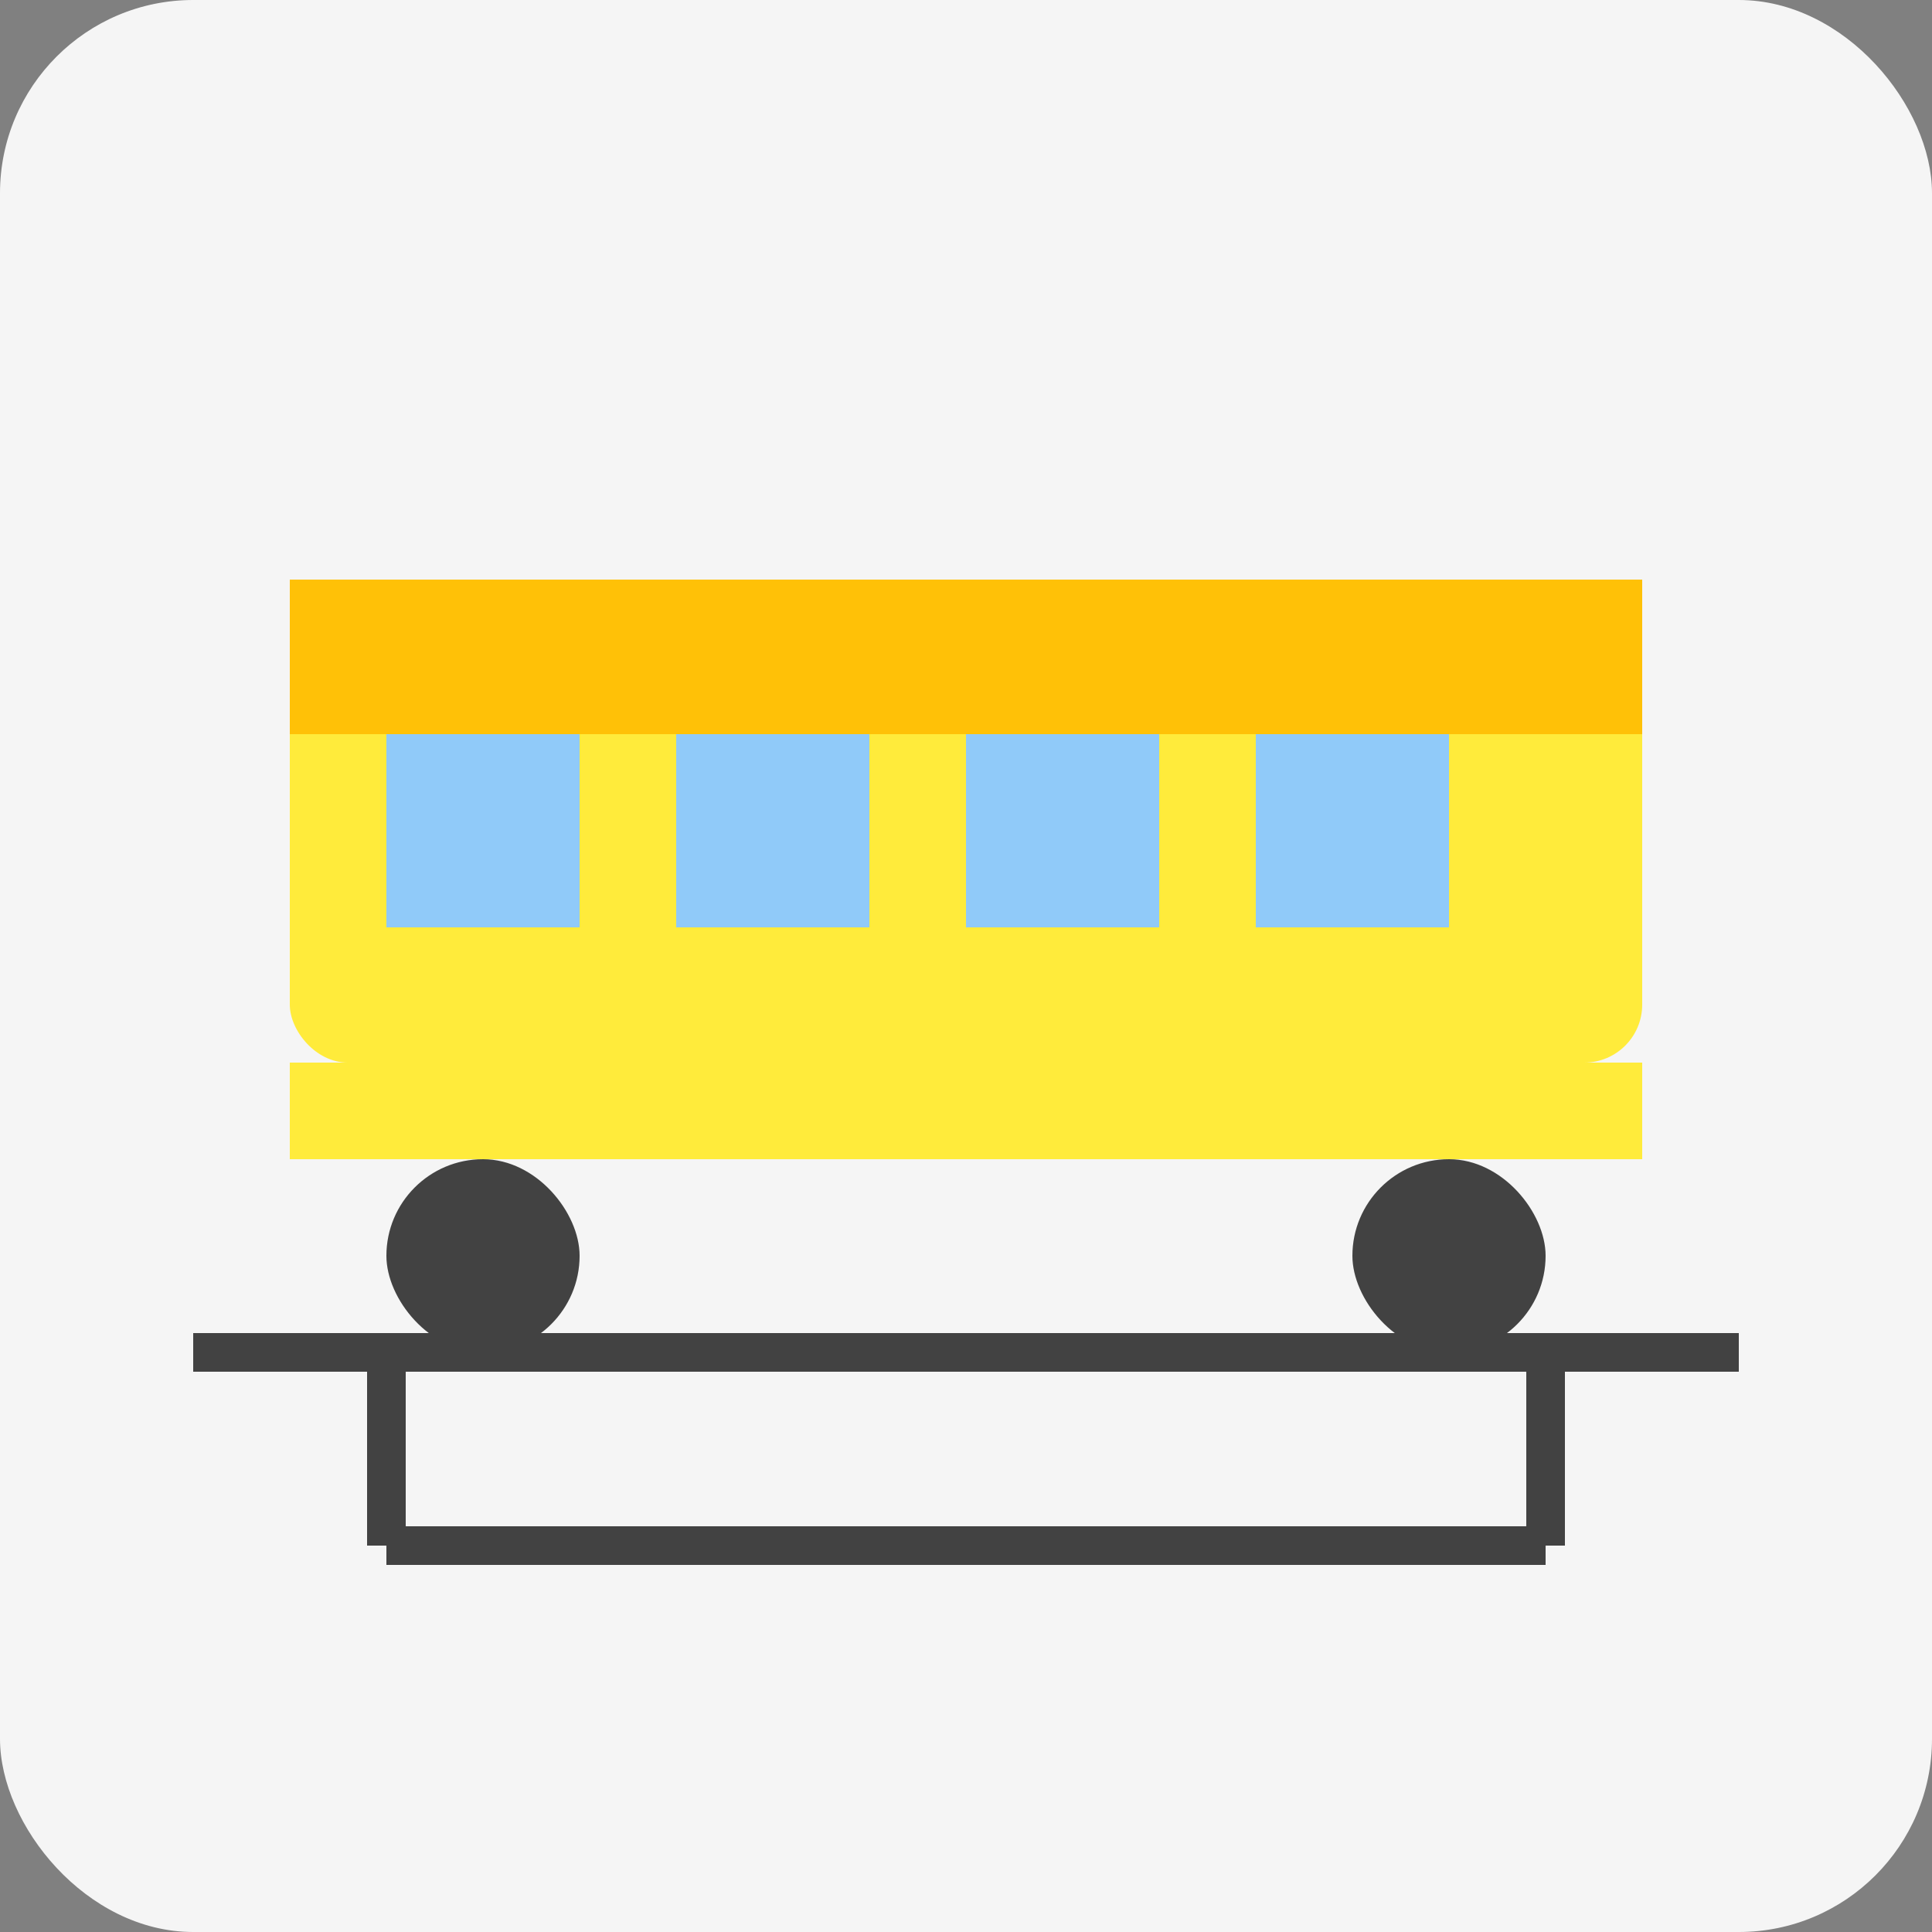
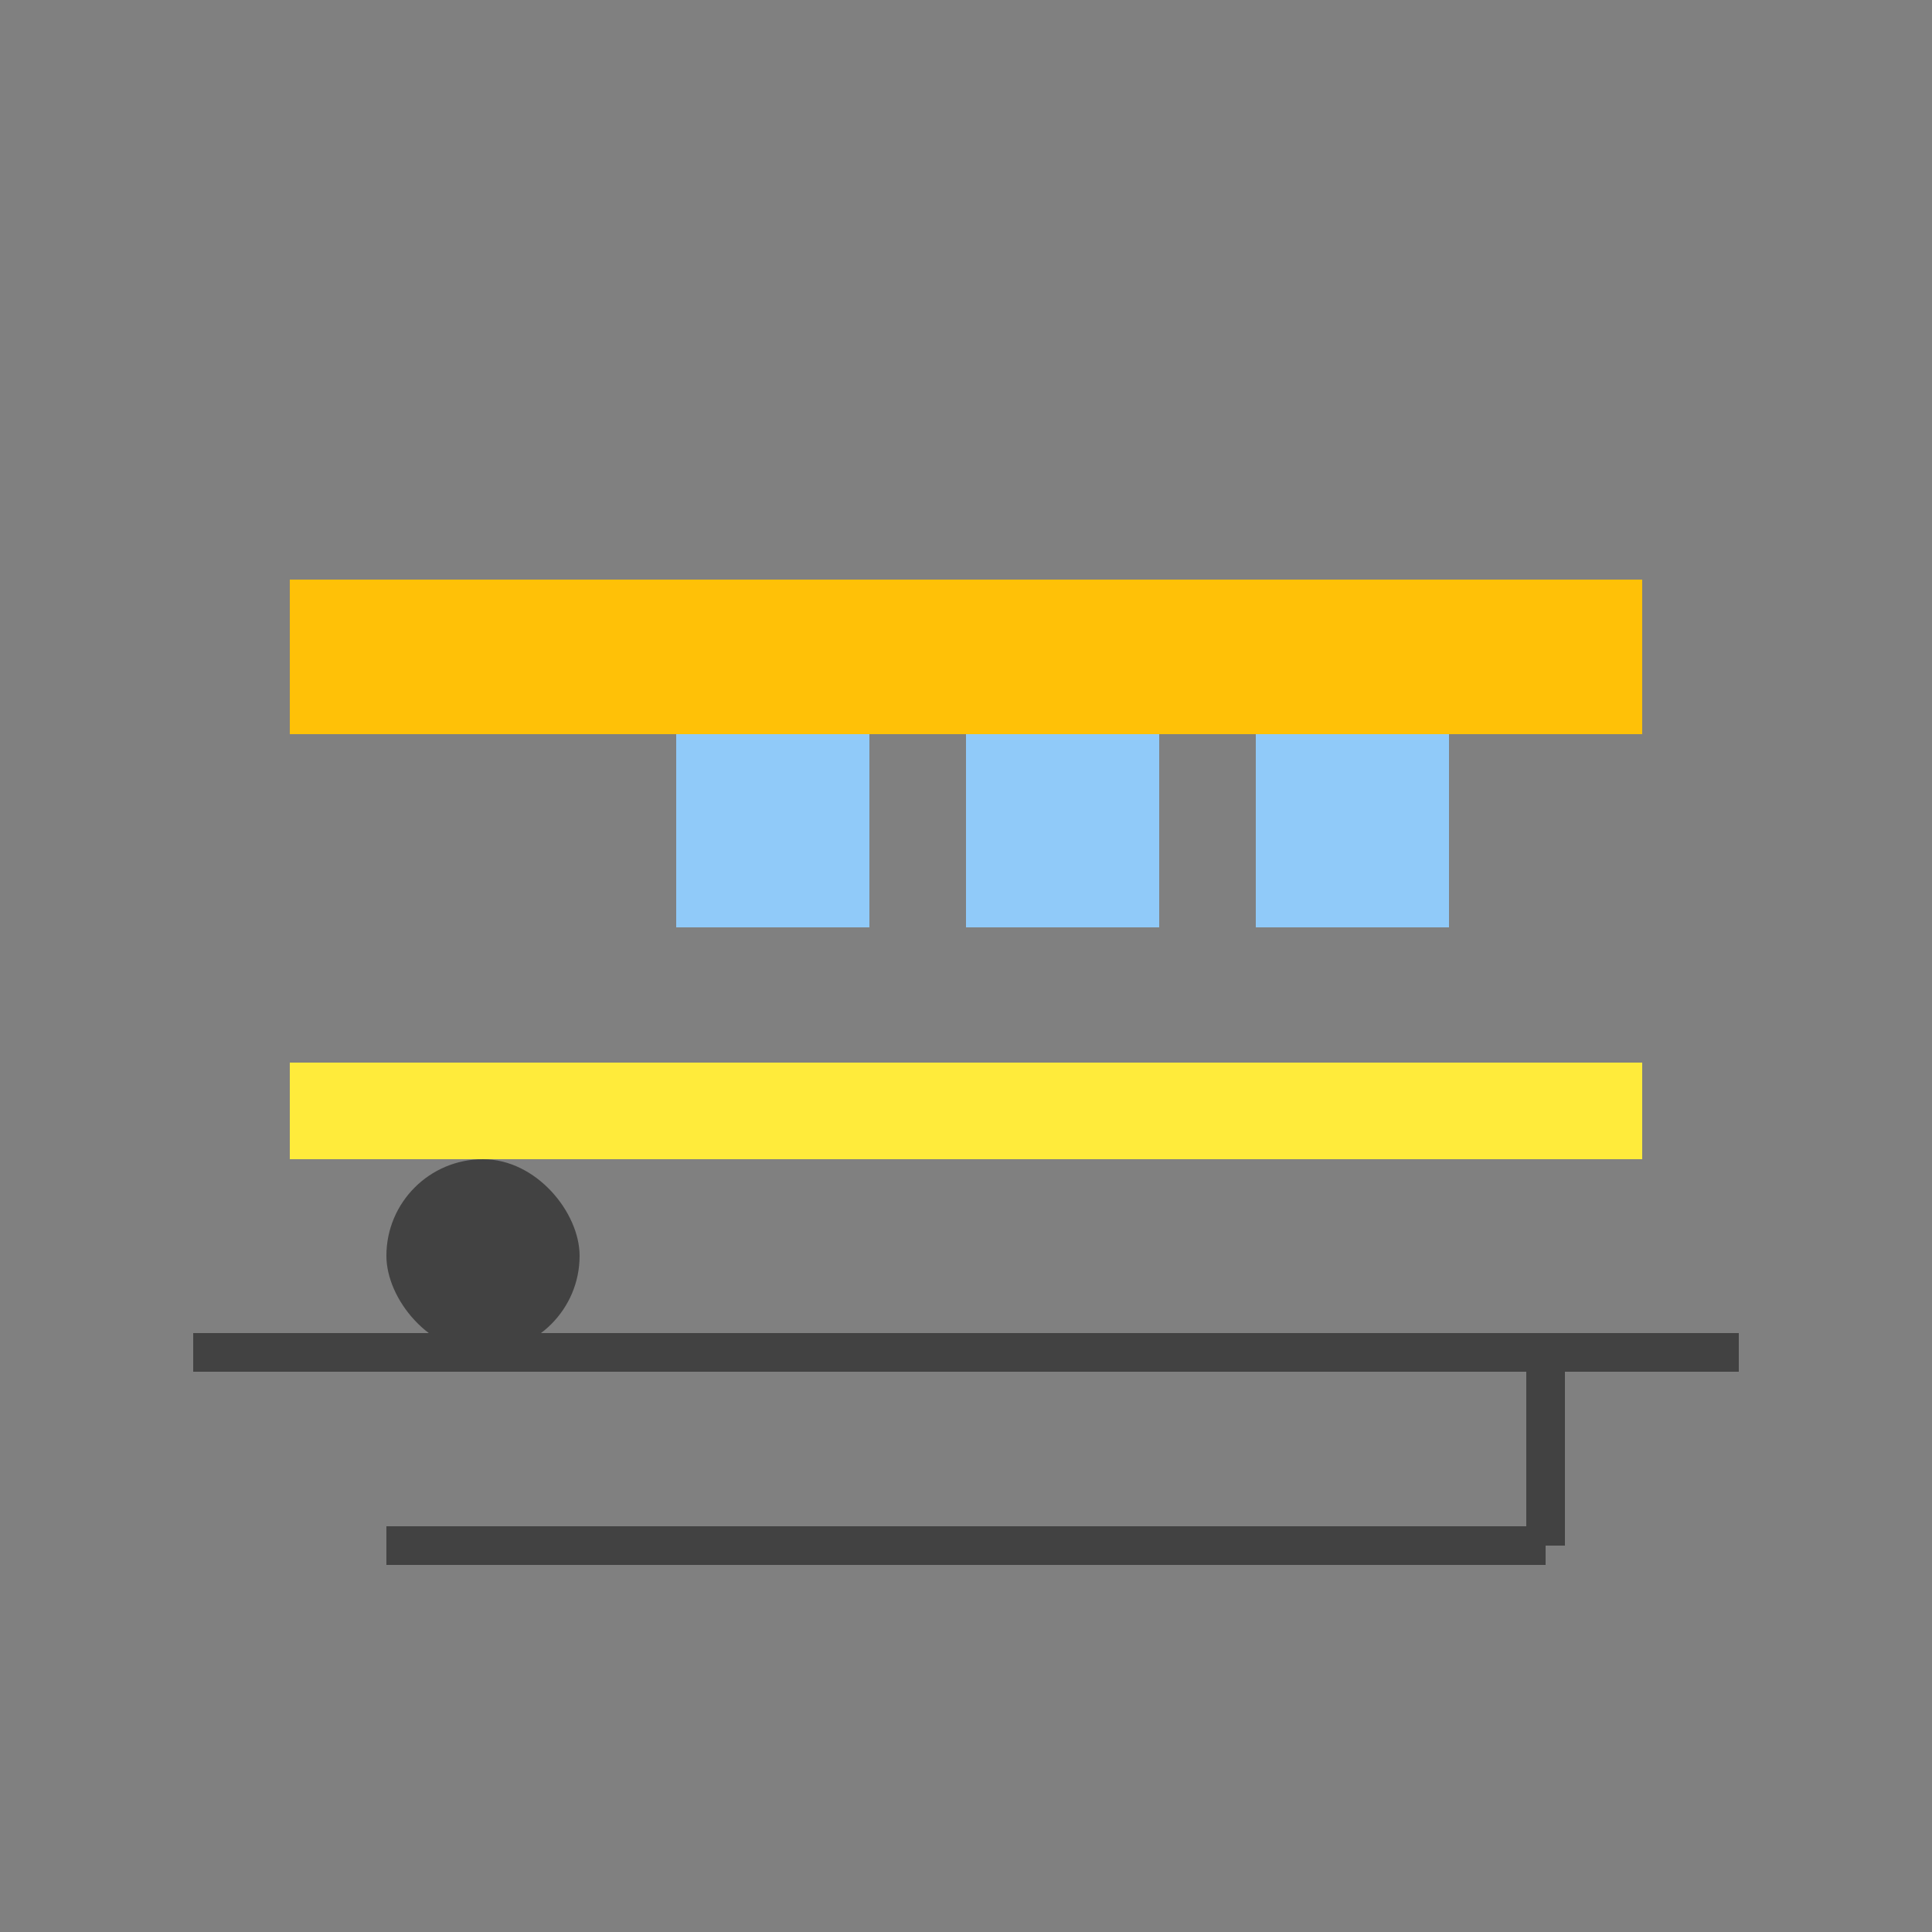
<svg xmlns="http://www.w3.org/2000/svg" viewBox="0 0 100 100">
  <rect x="0" y="0" width="100" height="100" fill="#808080" stroke="none" />
-   <rect width="100" height="100" rx="10" fill="#f5f5f5" />
-   <rect x="15" y="30" width="70" height="25" rx="3" fill="#ffeb3b" />
  <rect x="15" y="55" width="70" height="5" fill="#ffeb3b" />
  <rect x="20" y="60" width="10" height="10" rx="5" fill="#424242" />
-   <rect x="70" y="60" width="10" height="10" rx="5" fill="#424242" />
  <rect x="15" y="30" width="70" height="8" fill="#ffc107" />
-   <rect x="20" y="38" width="10" height="10" fill="#90caf9" />
  <rect x="35" y="38" width="10" height="10" fill="#90caf9" />
  <rect x="50" y="38" width="10" height="10" fill="#90caf9" />
  <rect x="65" y="38" width="10" height="10" fill="#90caf9" />
  <path d="M10 70 L90 70" stroke="#424242" stroke-width="2" />
-   <path d="M20 70 L20 80" stroke="#424242" stroke-width="2" />
  <path d="M80 70 L80 80" stroke="#424242" stroke-width="2" />
  <path d="M20 80 L80 80" stroke="#424242" stroke-width="2" />
</svg>